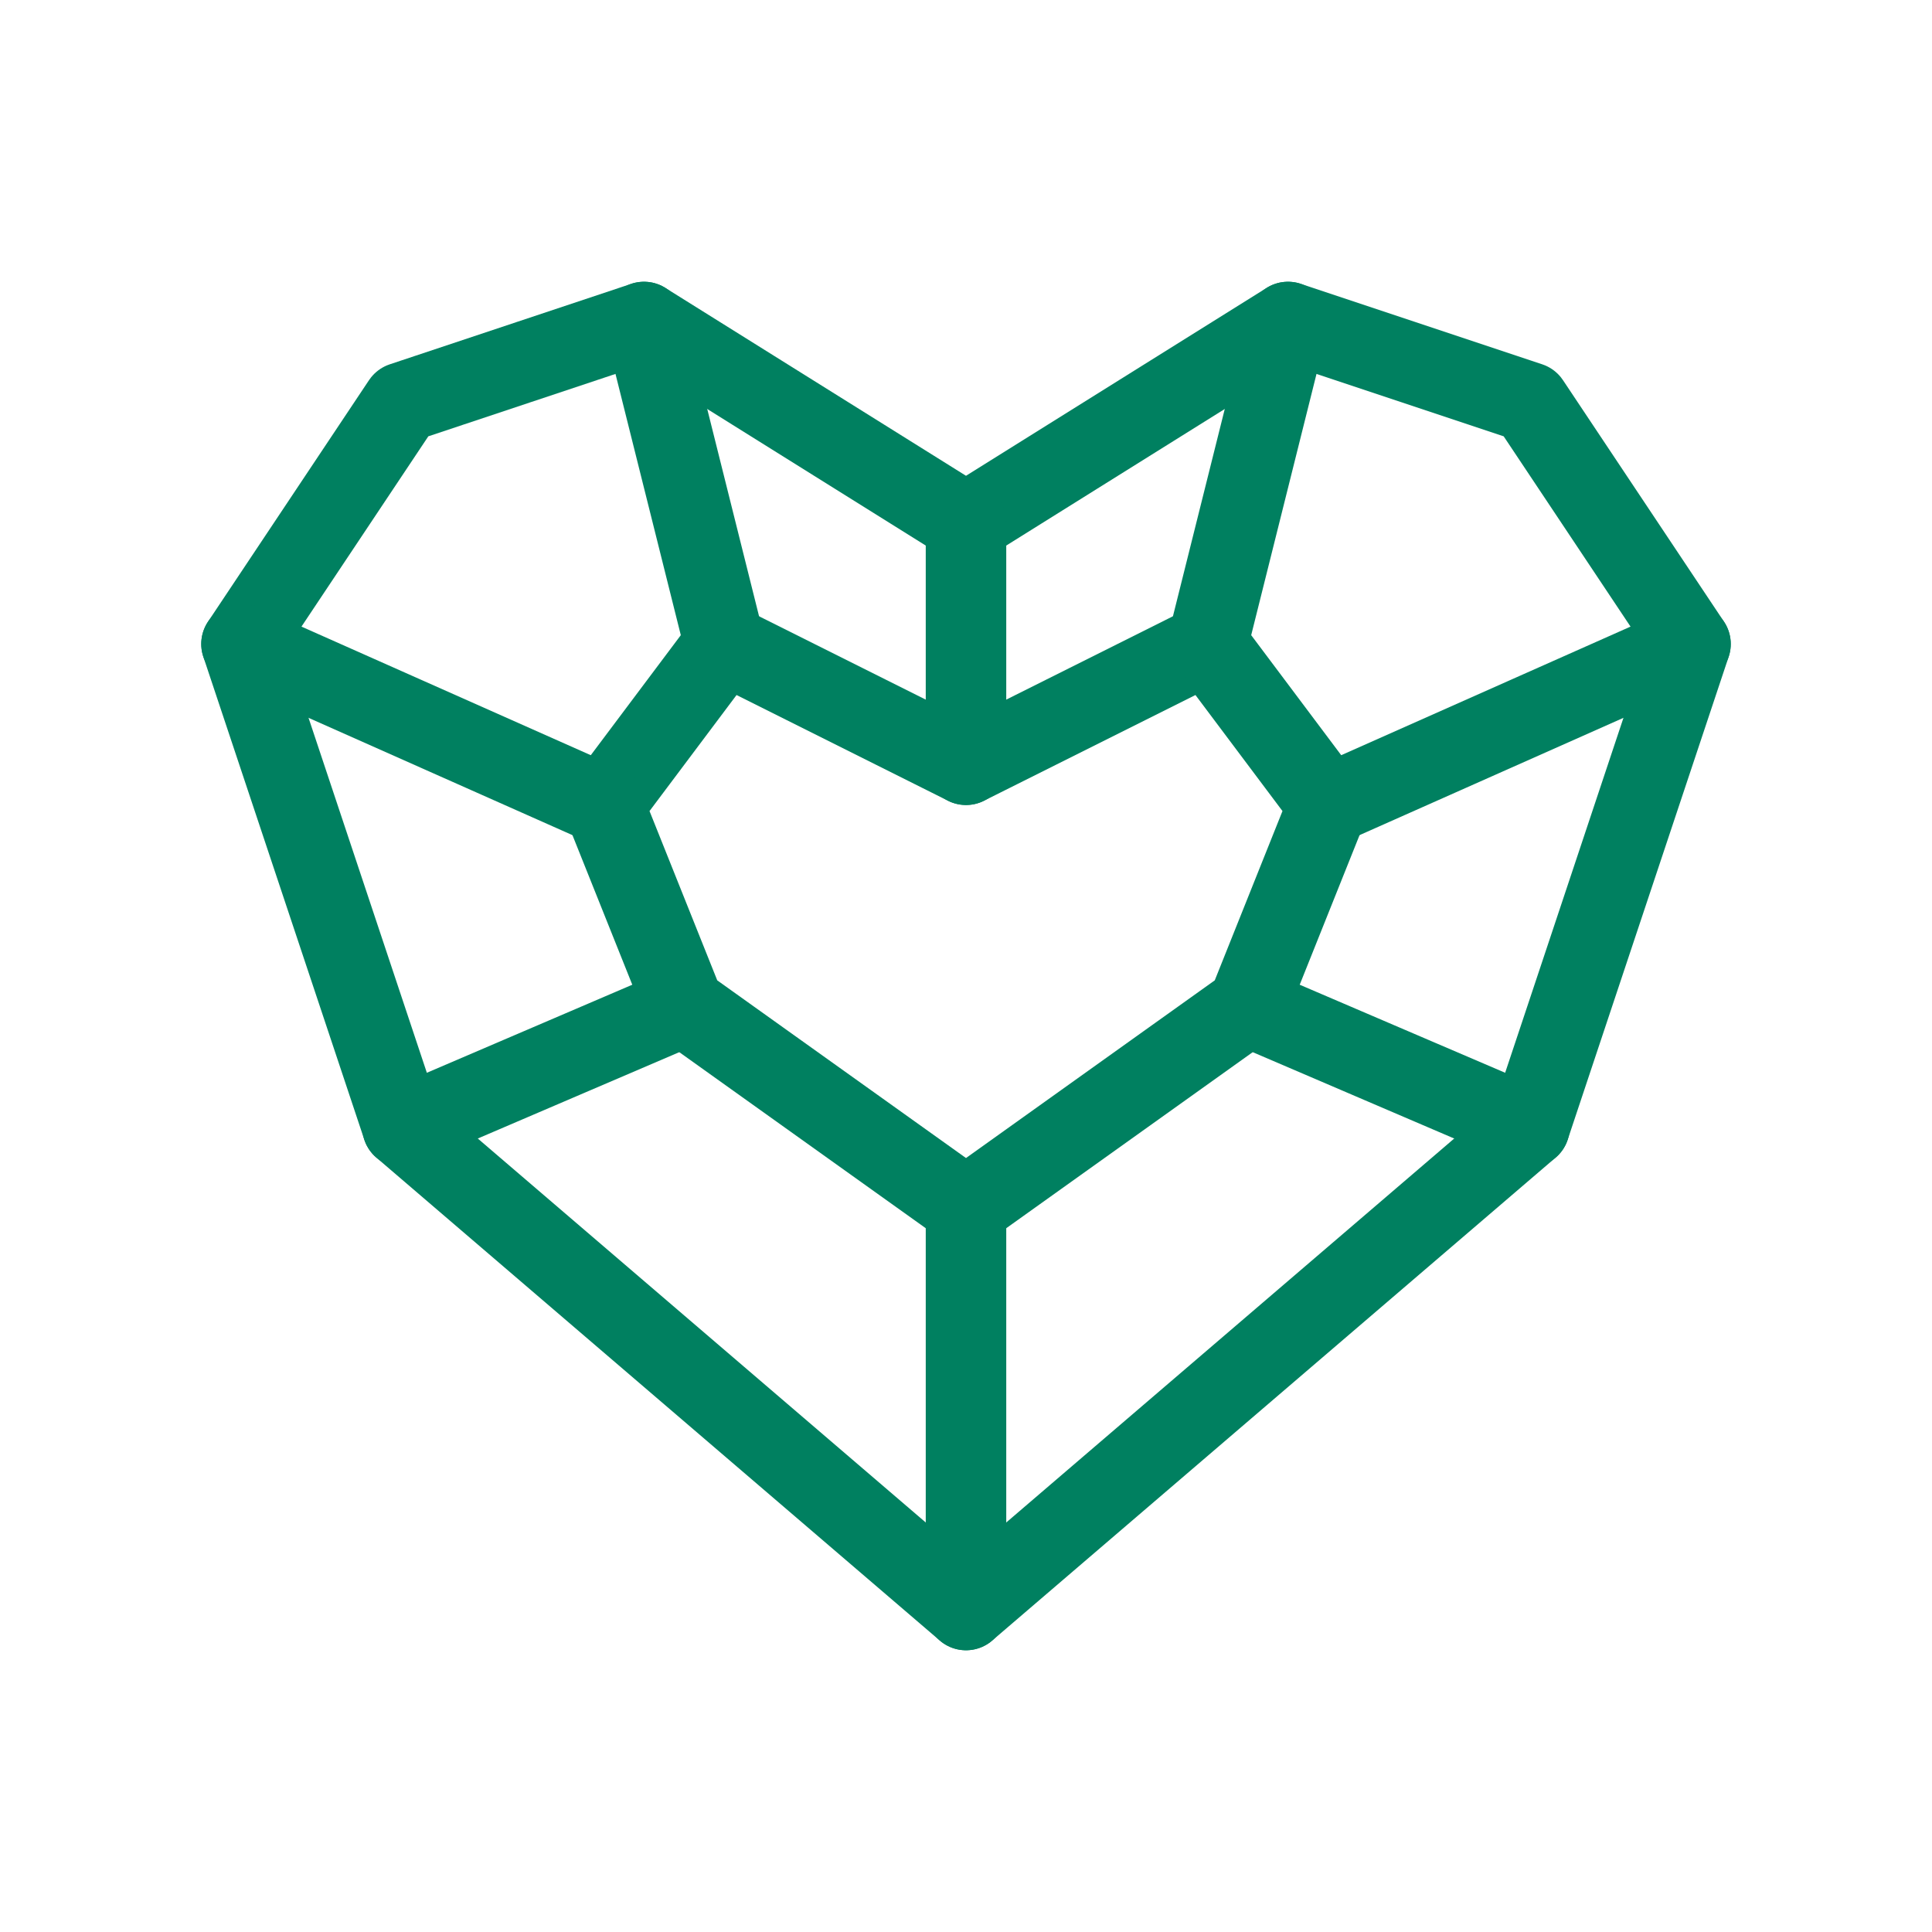
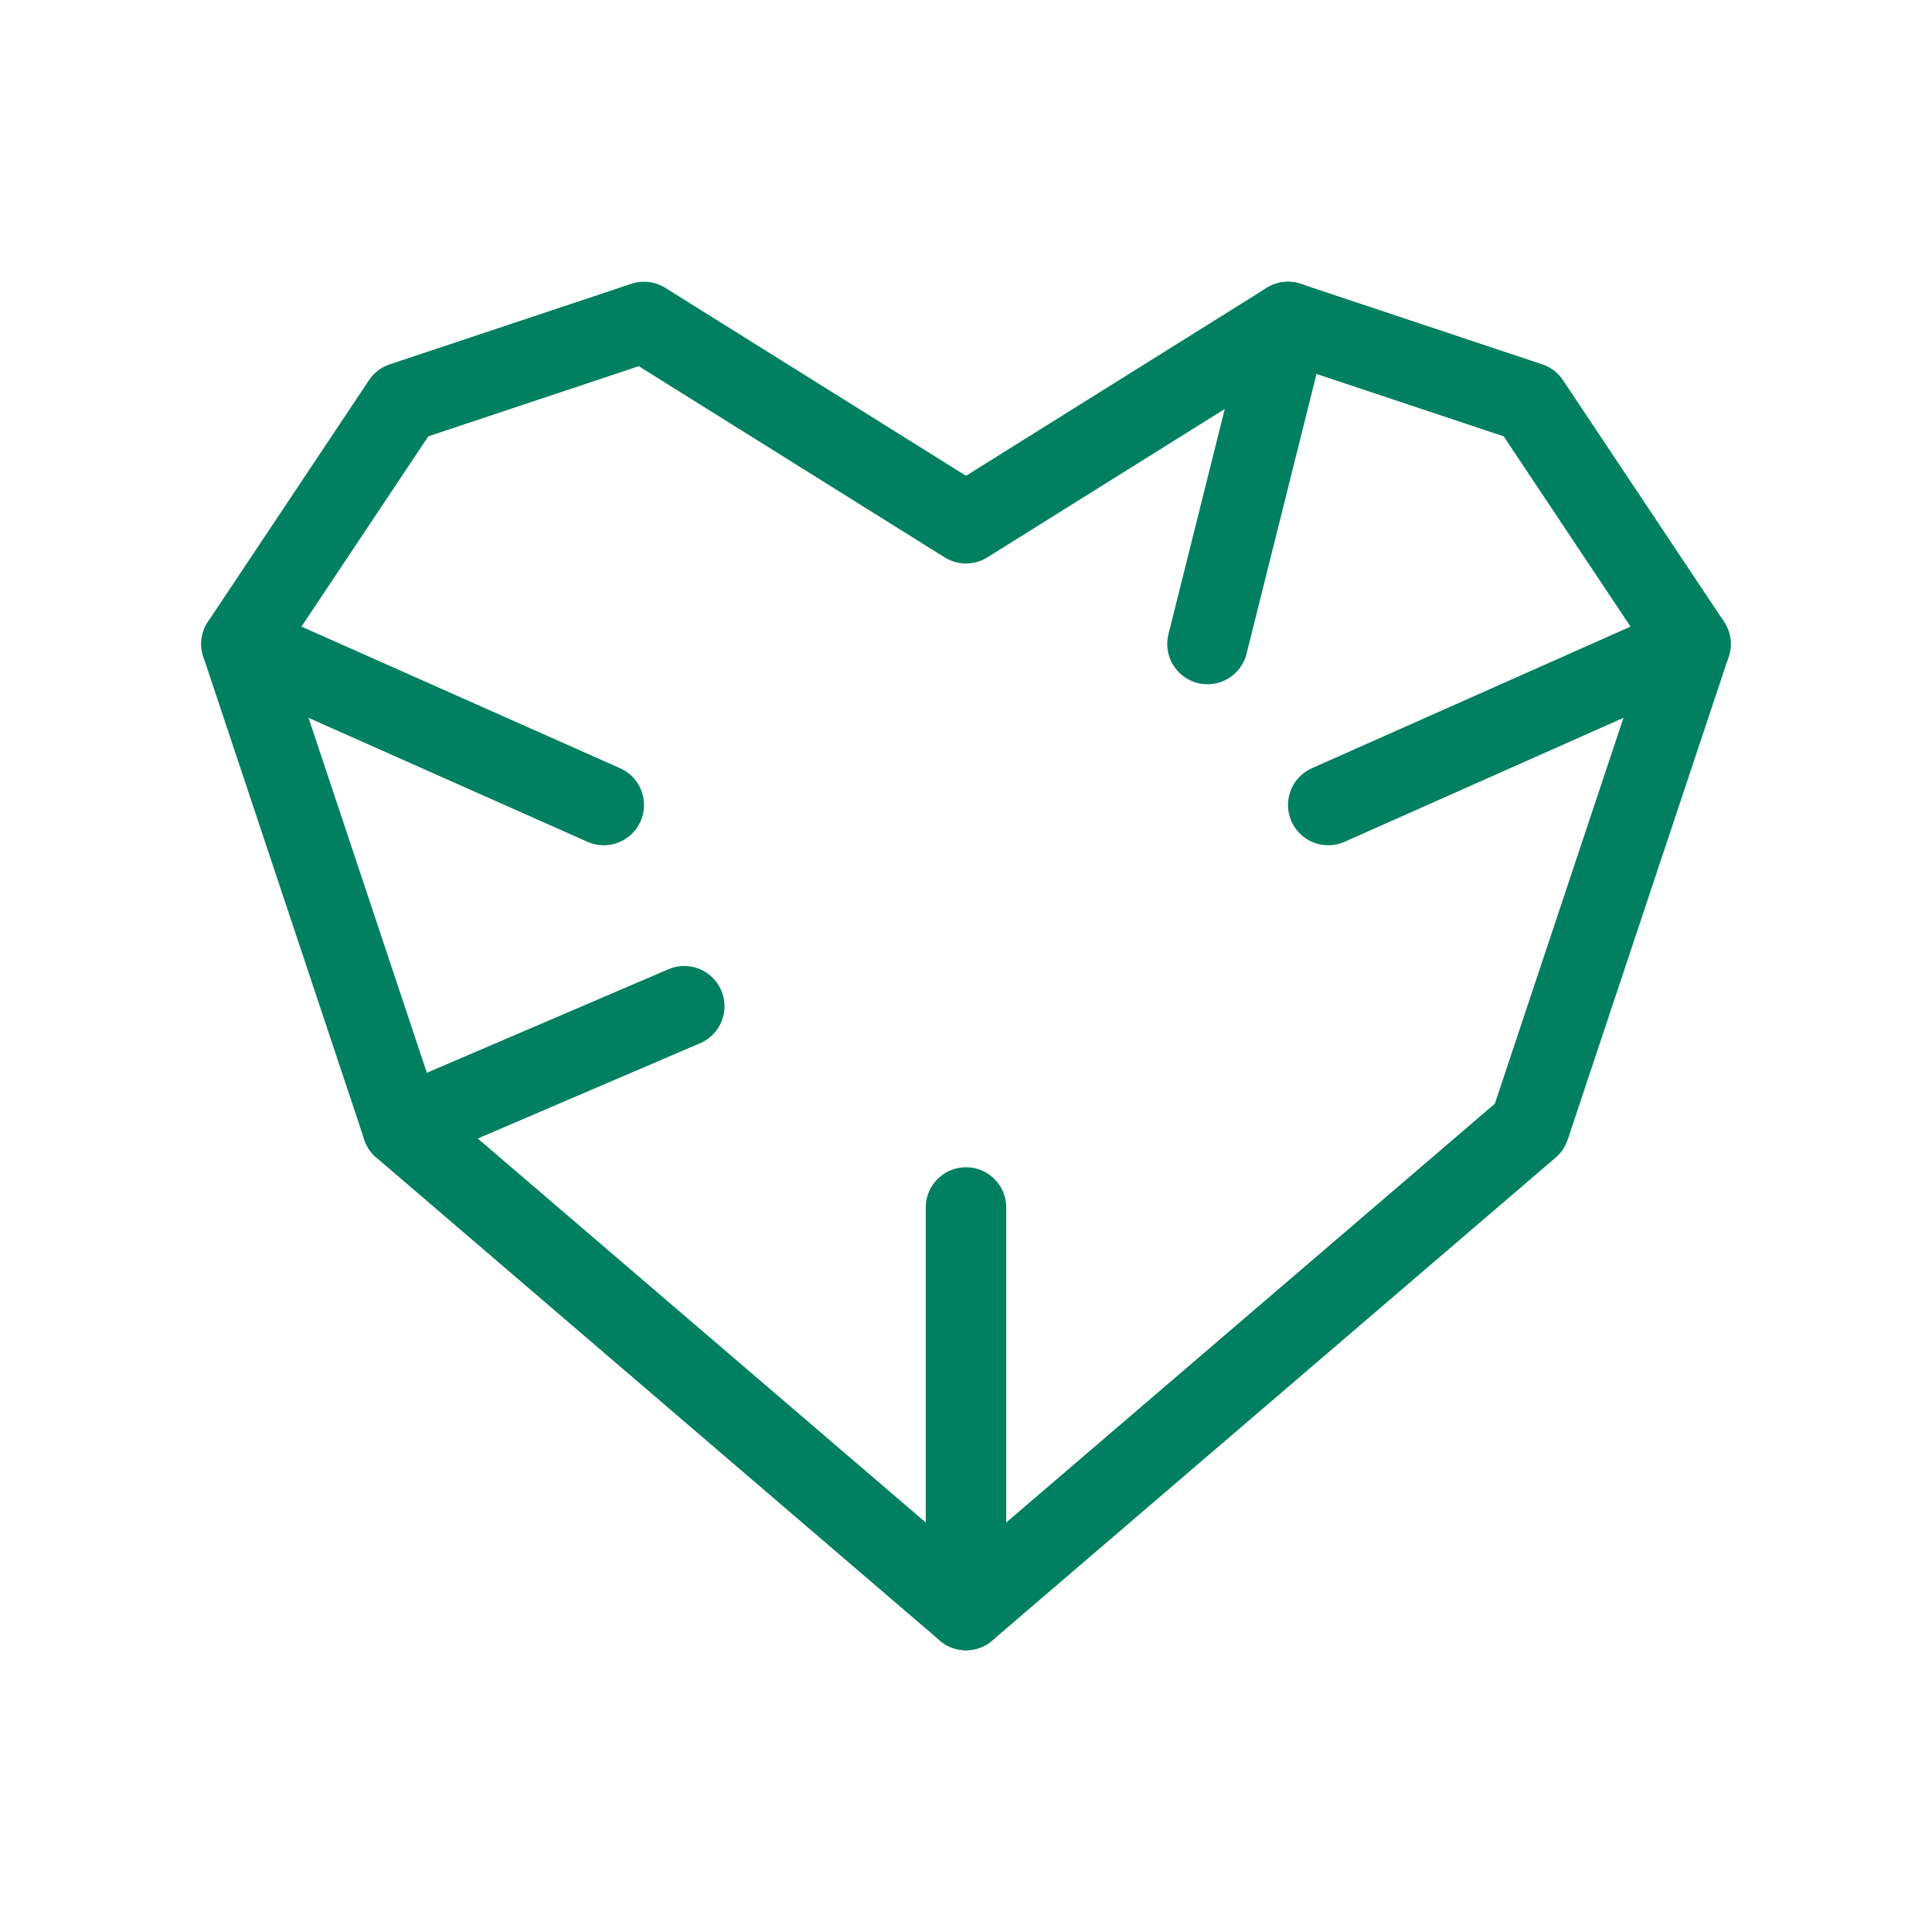
<svg xmlns="http://www.w3.org/2000/svg" width="800px" height="800px" viewBox="0 0 24 24" fill="none">
  <g id="SVGRepo_bgCarrier" stroke-width="0" />
  <g id="SVGRepo_tracerCarrier" stroke-linecap="round" stroke-linejoin="round" />
  <g id="SVGRepo_iconCarrier">
-     <path d="M19 14L12 20L5 14L3 8L5 5L8 4L12 6.5L16 4L19 5L21 8L19 14Z" stroke="#008060" stroke-linecap="round" stroke-linejoin="round" />
-     <path d="M15.5 12.5L12 15L8.5 12.5L7.5 10L9 8L12 9.5L15 8L16.5 10L15.5 12.5Z" stroke="#008060" stroke-linecap="round" stroke-linejoin="round" />
+     <path d="M19 14L12 20L5 14L3 8L5 5L8 4L12 6.5L16 4L19 5L21 8Z" stroke="#008060" stroke-linecap="round" stroke-linejoin="round" />
    <path d="M15 8L16 4" stroke="#008060" stroke-linecap="round" stroke-linejoin="round" />
-     <path d="M9 8L8 4" stroke="#008060" stroke-linecap="round" stroke-linejoin="round" />
-     <path d="M12 6.5V9.5" stroke="#008060" stroke-linecap="round" stroke-linejoin="round" />
    <path d="M3 8L7.5 10" stroke="#008060" stroke-linecap="round" stroke-linejoin="round" />
    <path d="M21 8L16.5 10" stroke="#008060" stroke-linecap="round" stroke-linejoin="round" />
    <path d="M12 20V15" stroke="#008060" stroke-linecap="round" stroke-linejoin="round" />
    <path d="M5 14L8.5 12.5" stroke="#008060" stroke-linecap="round" stroke-linejoin="round" />
-     <path d="M19 14L15.5 12.5" stroke="#008060" stroke-linecap="round" stroke-linejoin="round" />
  </g>
</svg>